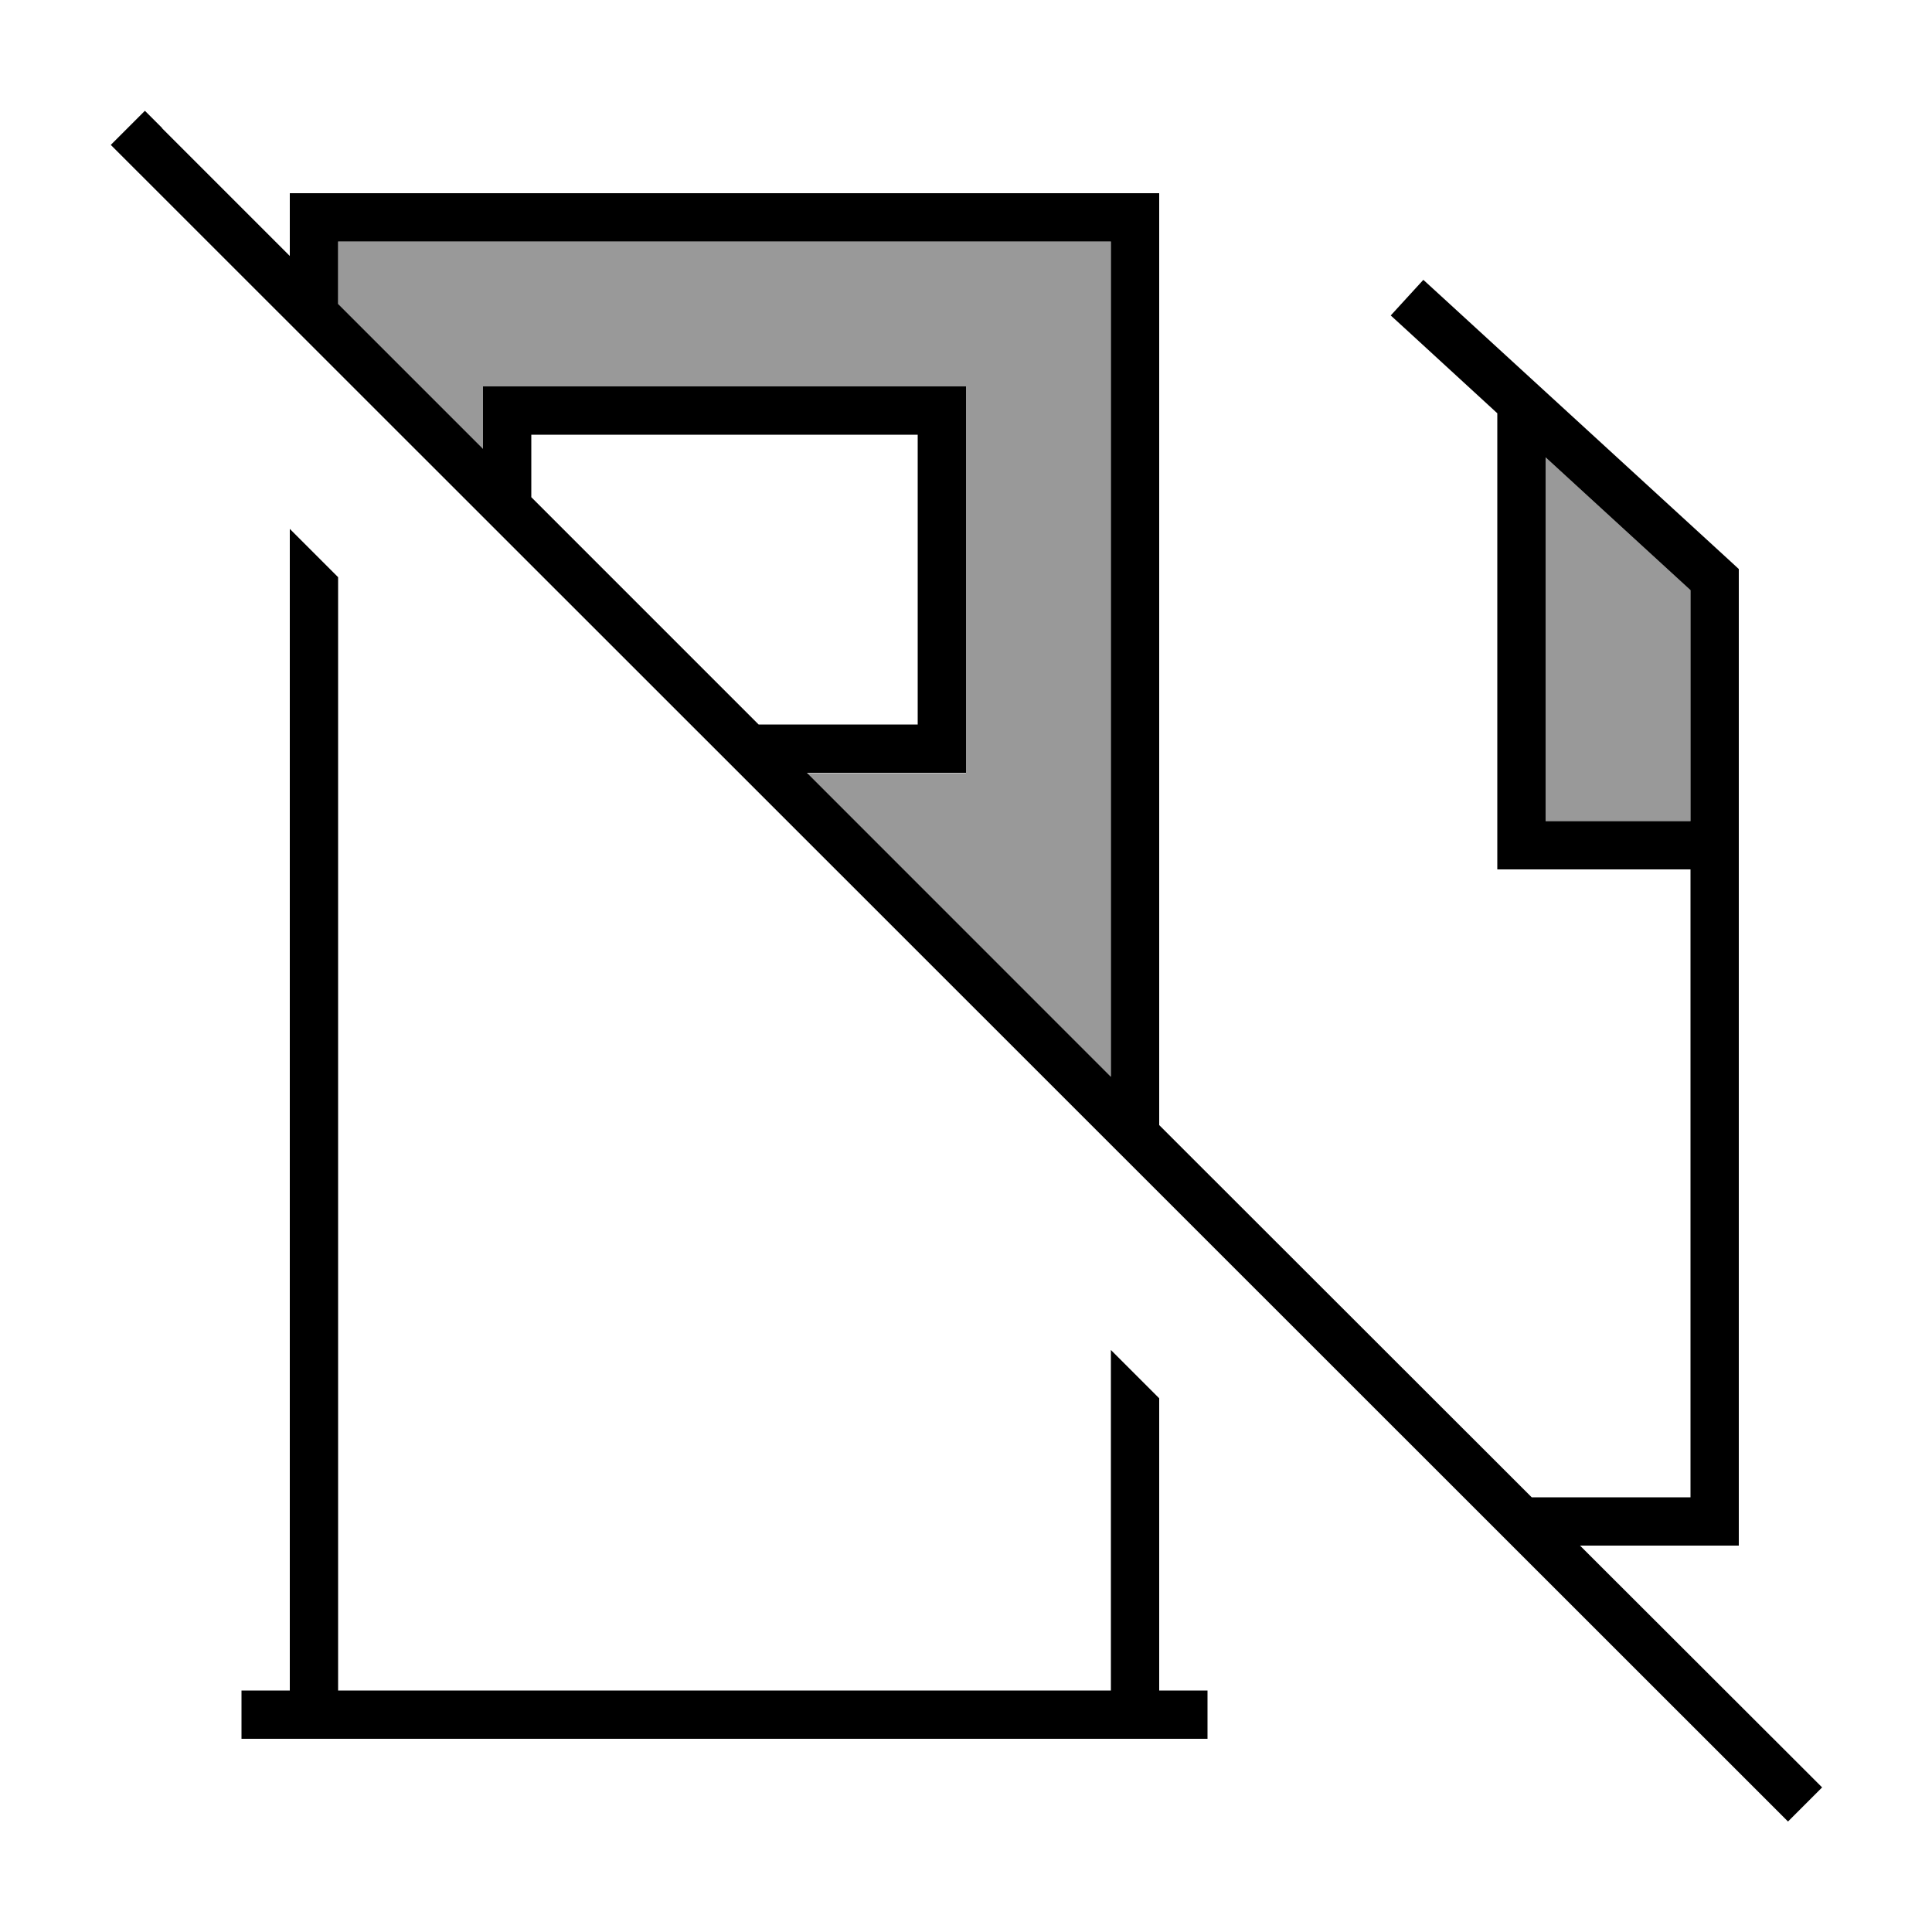
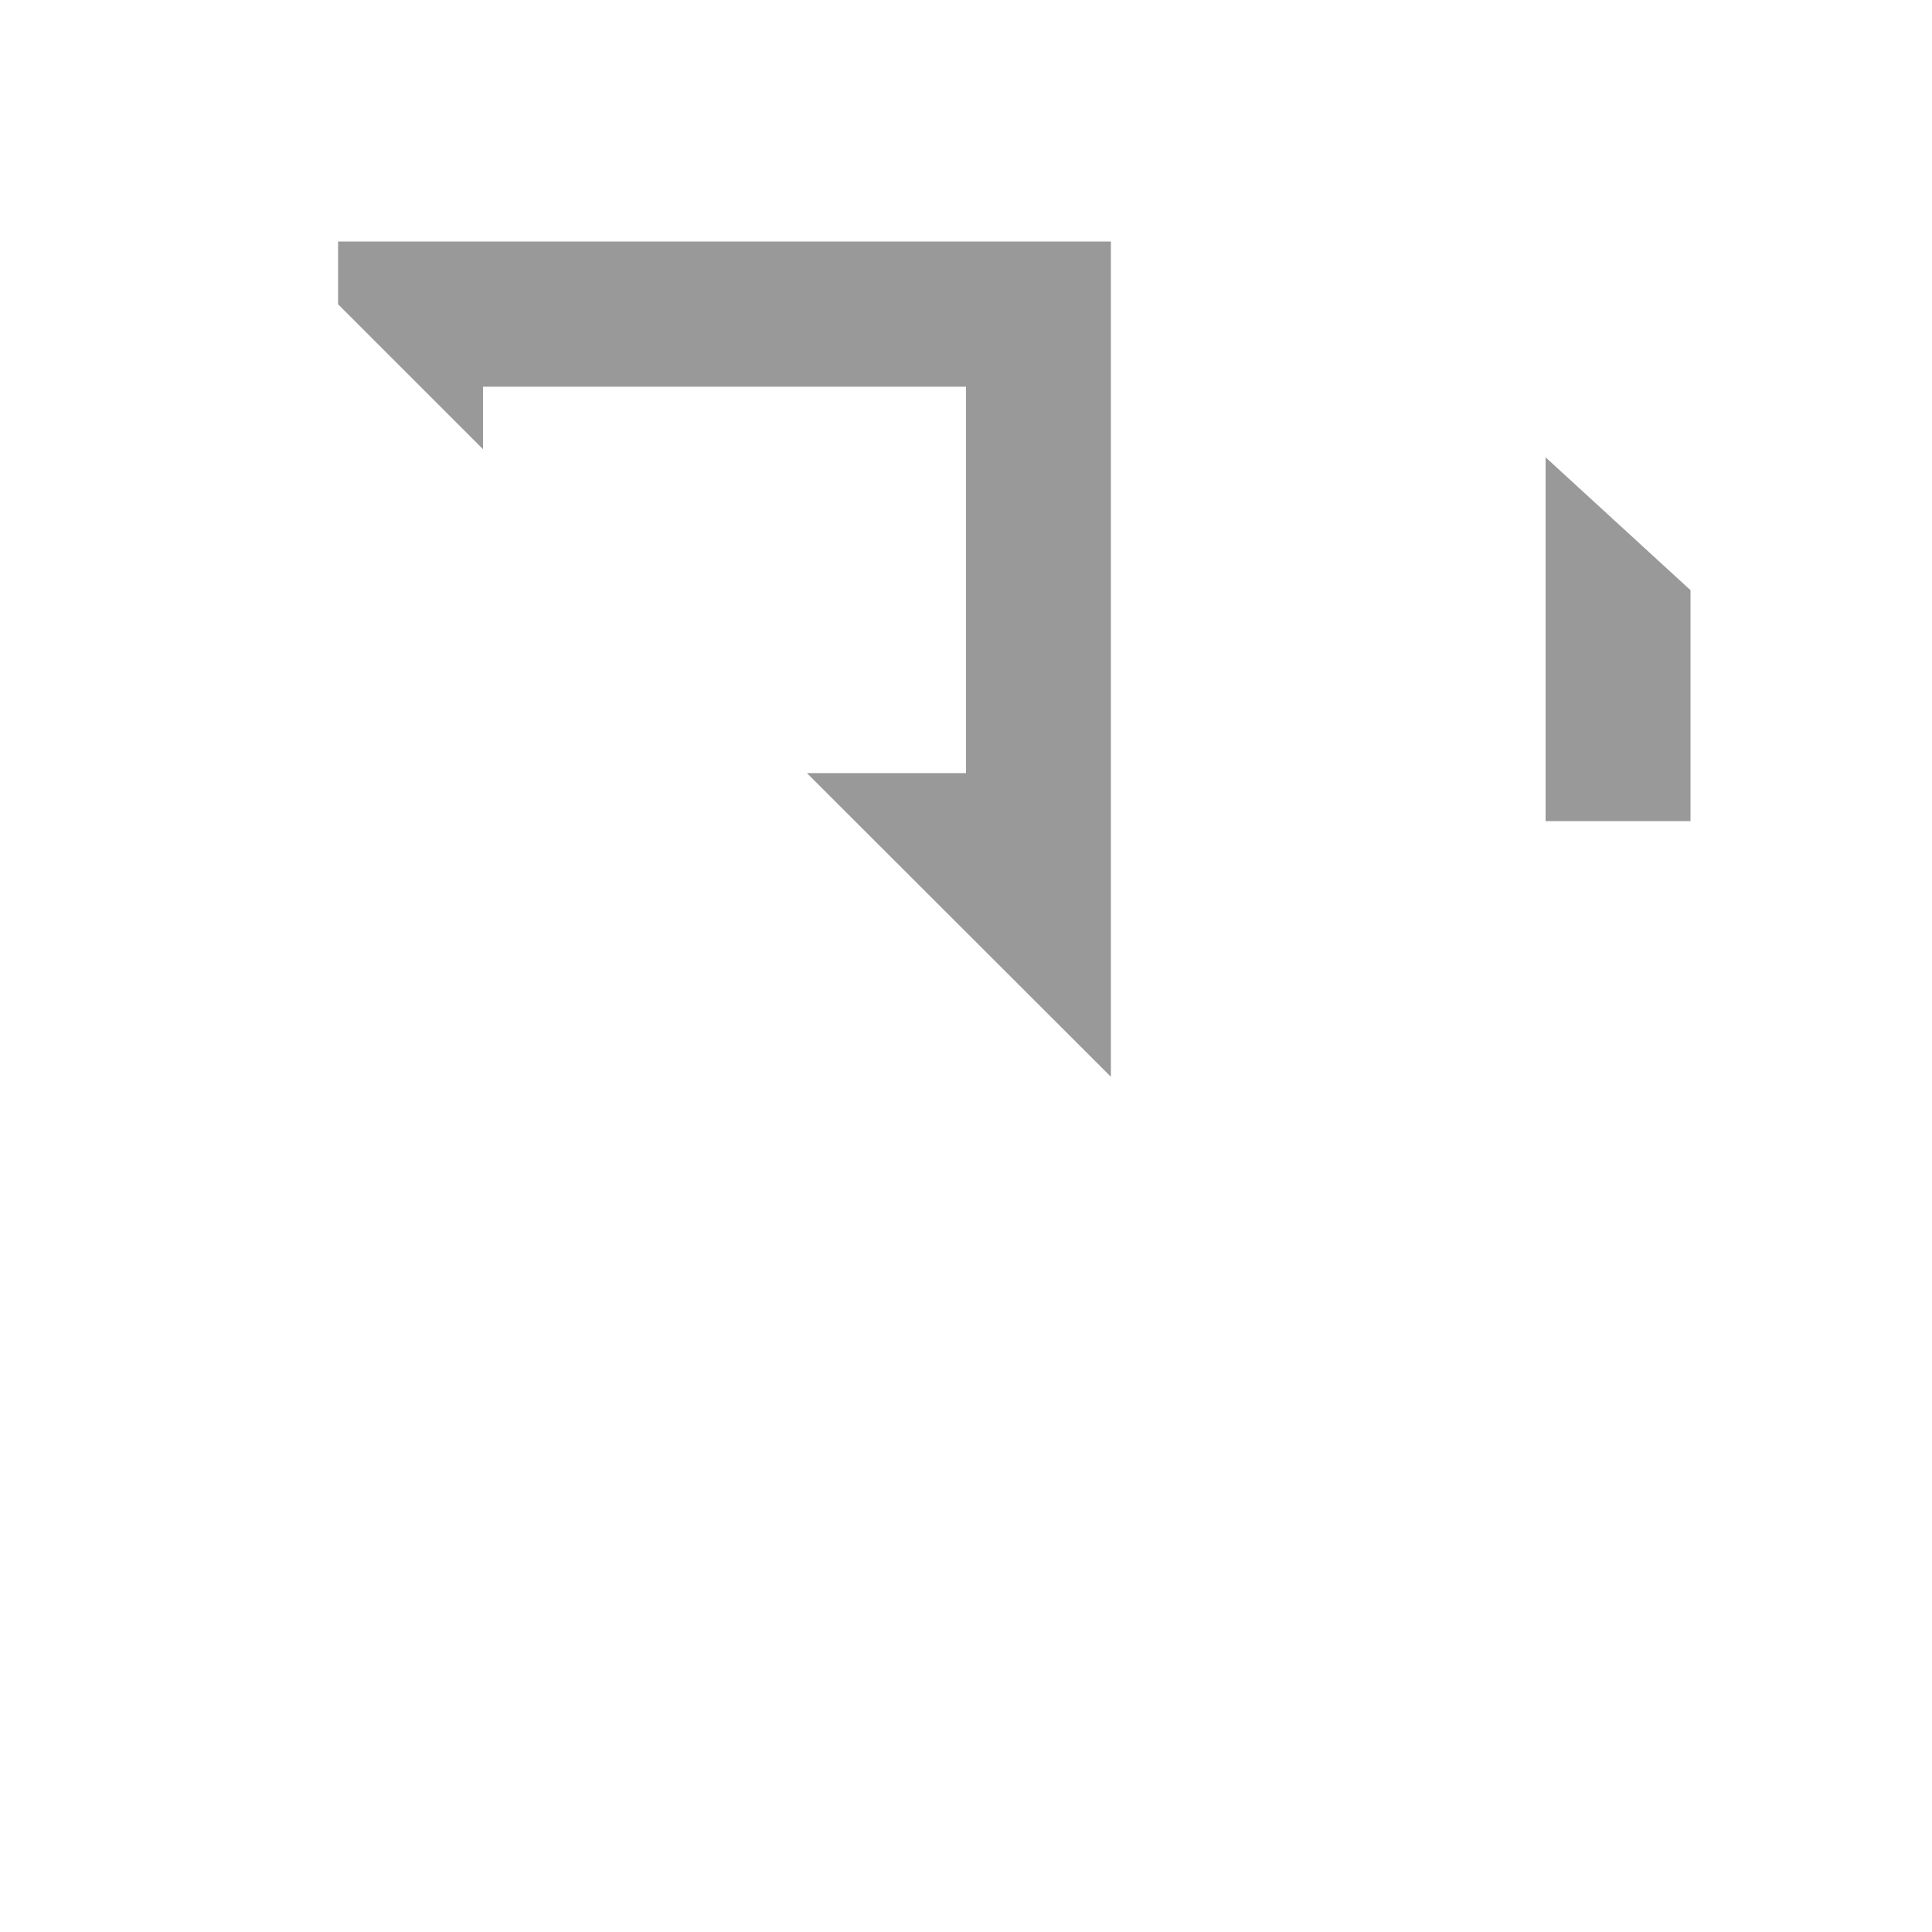
<svg xmlns="http://www.w3.org/2000/svg" viewBox="0 0 640 640">
  <path opacity=".4" fill="currentColor" d="M112 80L112 100.8L160 148.8L160 128.1C165.3 128.1 170.7 128.1 176 128.1L320 128.1L320 256.1C302.4 256.1 284.9 256.1 267.3 256.1L368 356.7L368 80L112 80zM512 151.5L512 272L560 272L560 195.5L512 151.5z" />
-   <path fill="currentColor" d="M53.7 42.4L48 36.7L36.7 48L42.4 53.7L586.6 597.7L592.3 603.4L603.6 592.1L597.9 586.4L523.4 512L576 512L576 188.5L573.4 186.1L477.4 98.1L471.5 92.7L460.7 104.5L466.6 109.9L496 136.9L496 288L560 288L560 496L507.4 496L384 372.7L384 64L96 64L96 84.8L53.7 42.5zM112 100.8L112 80L368 80L368 356.7L267.3 256L320 256L320 128L160 128L160 148.7L112 100.7zM251.3 240L176 164.7L176 144L304 144L304 240L251.3 240zM112 191.2L96 175.2L96 560L80 560L80 576L400 576L400 560L384 560L384 463.2L368 447.2L368 560L112 560L112 191.2zM512 151.5L560 195.5L560 272L512 272L512 151.5z" />
</svg>